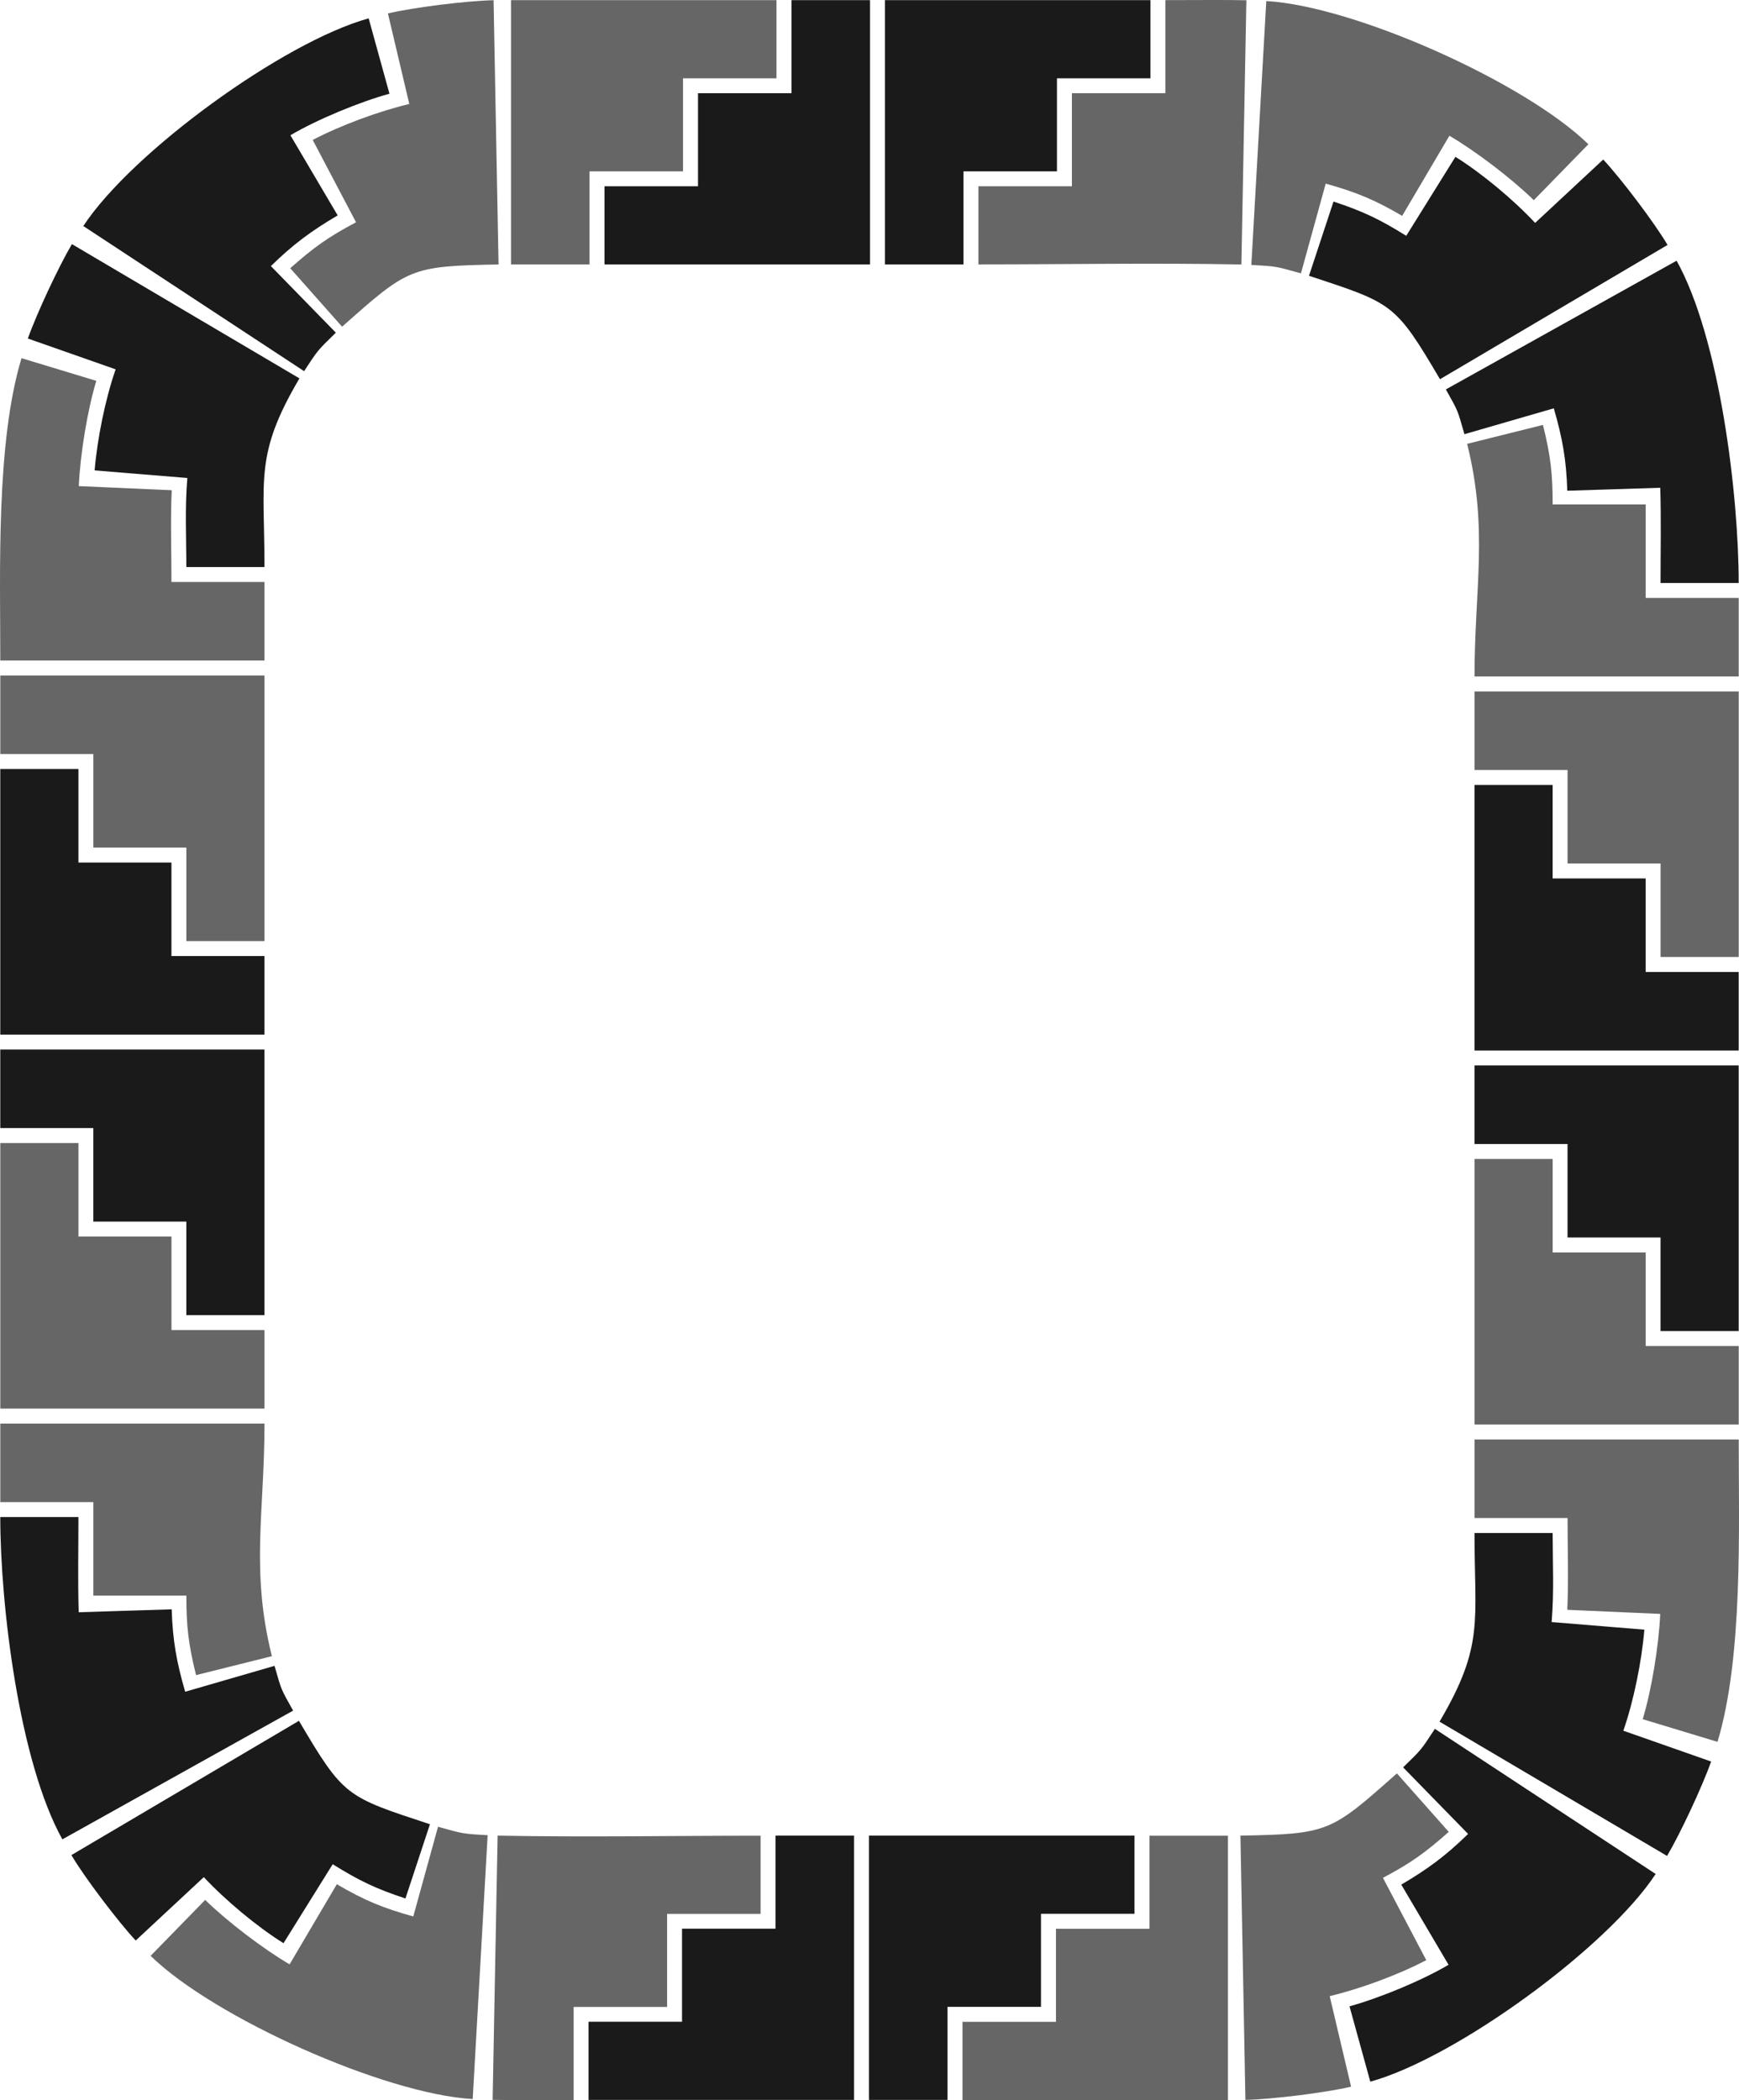
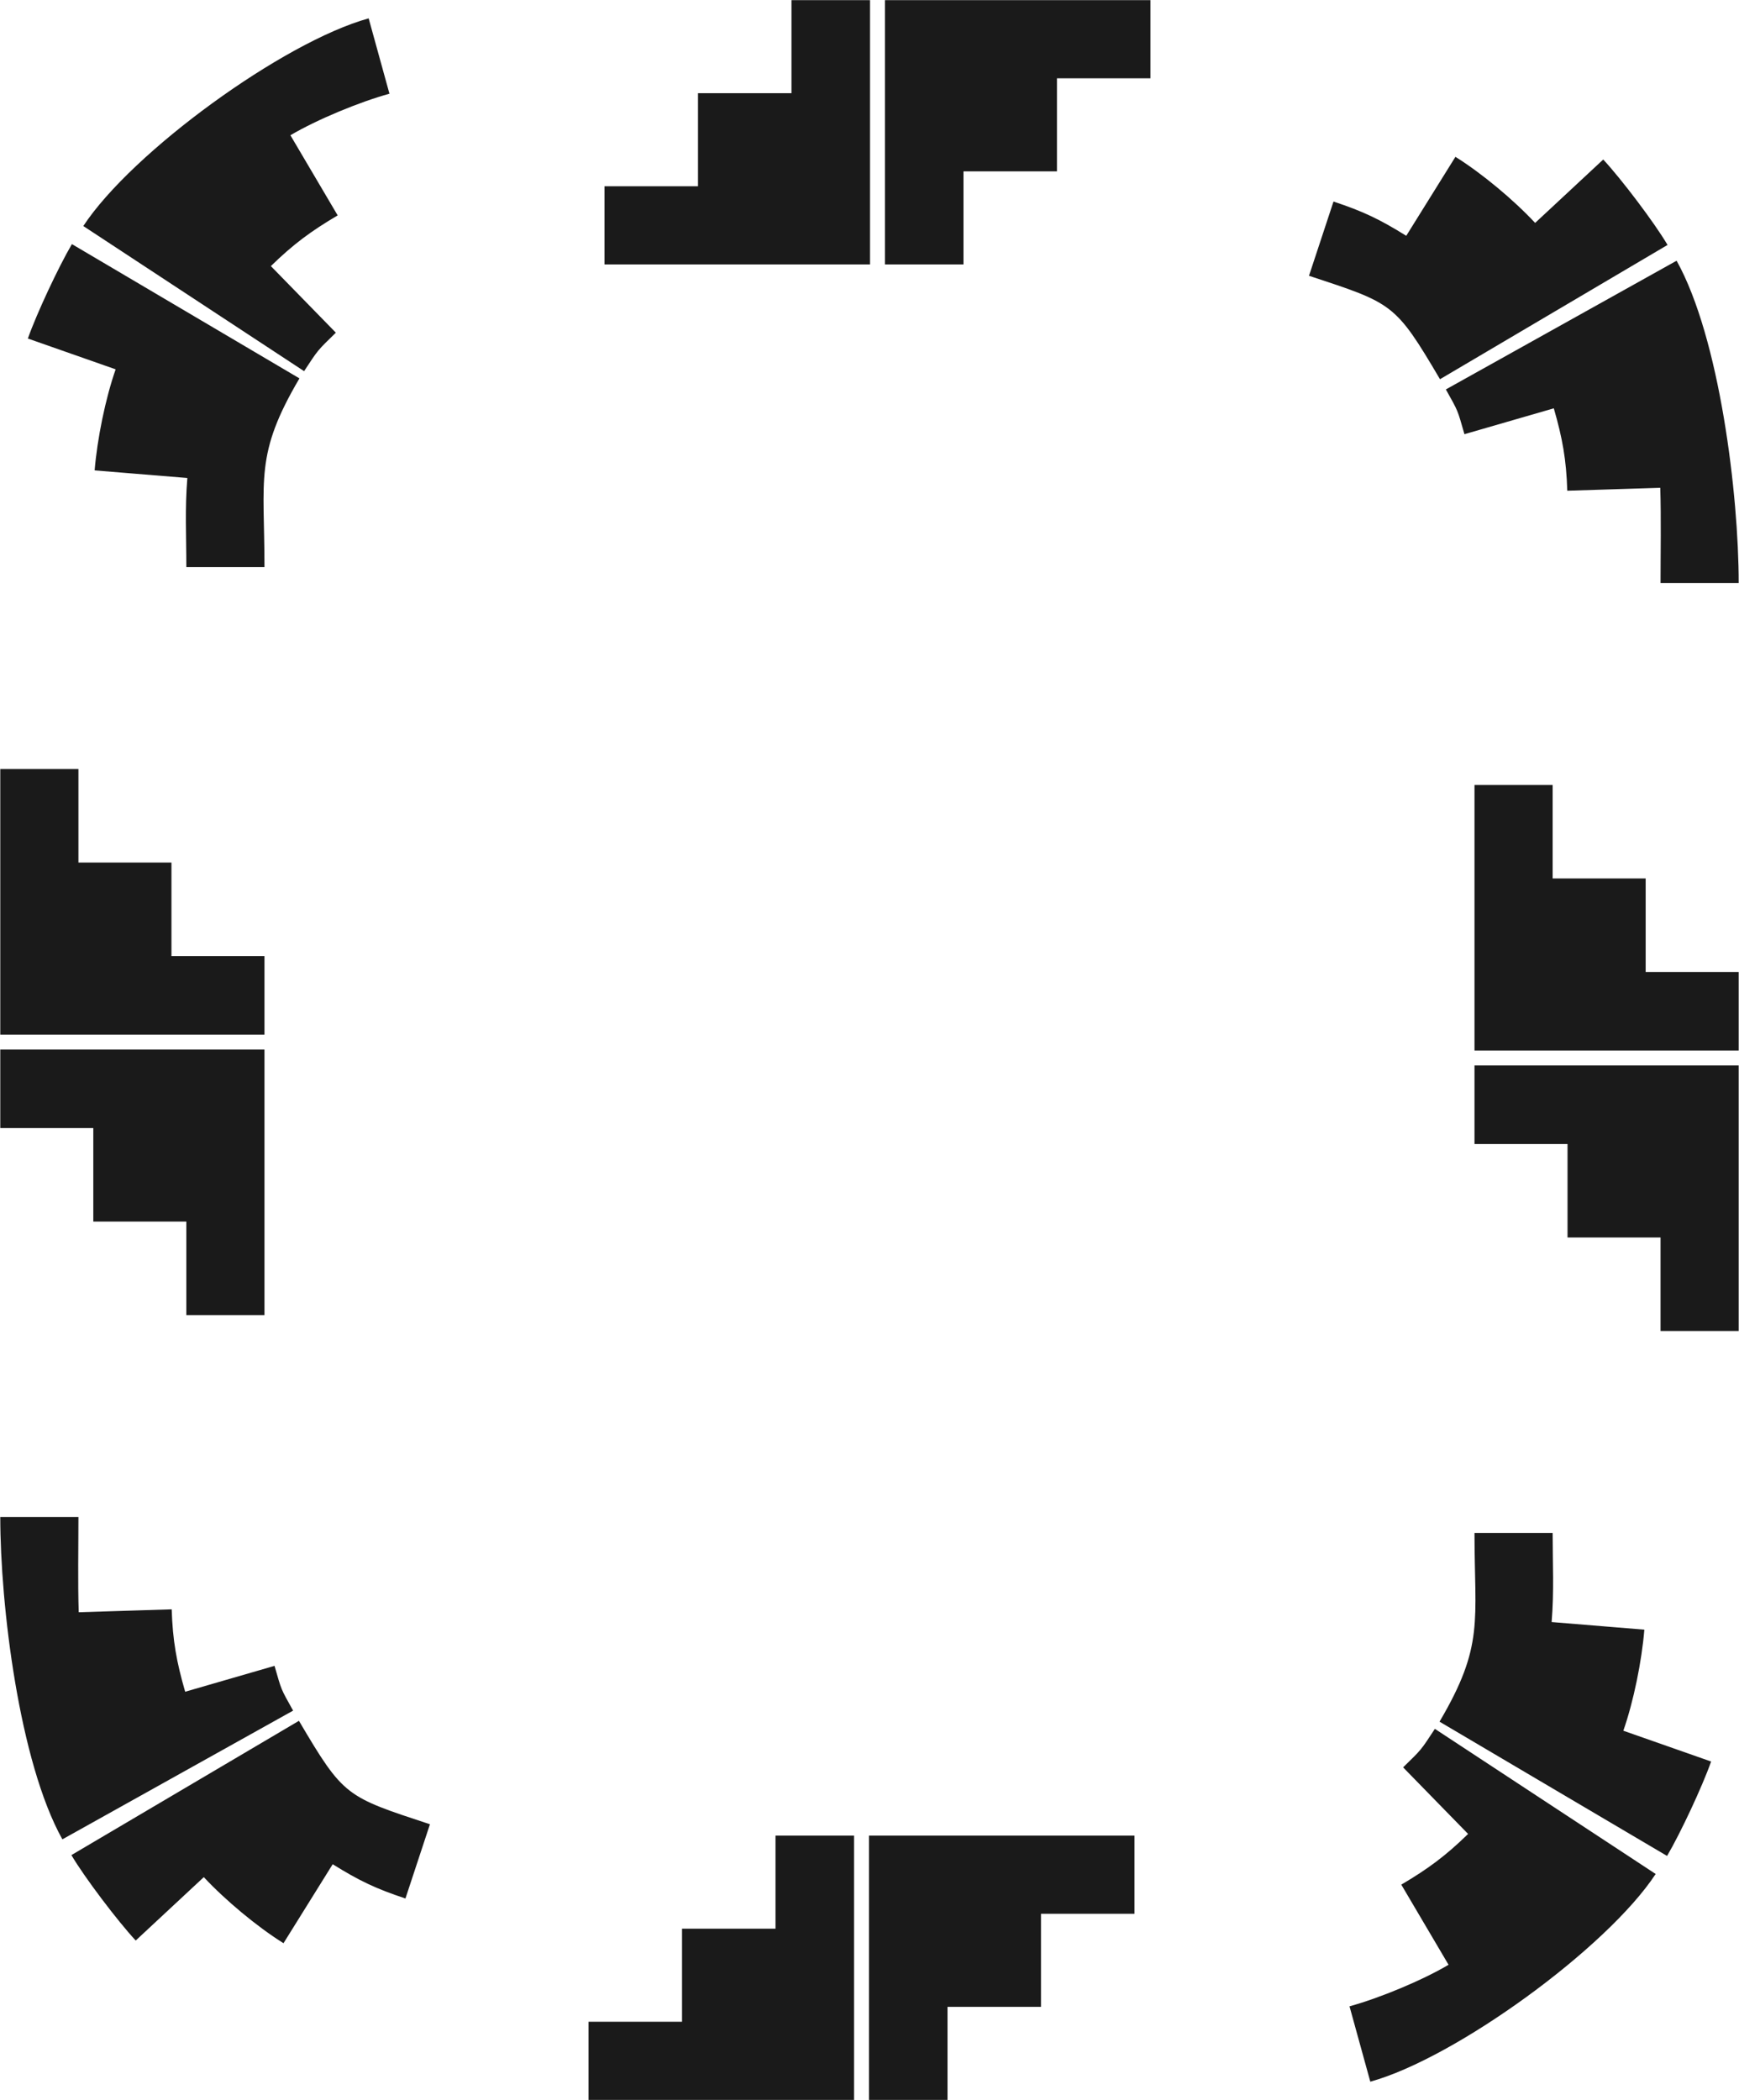
<svg xmlns="http://www.w3.org/2000/svg" width="263.79mm" height="318.46mm" version="1.1" viewBox="0 0 934.69 1128.4">
  <g transform="translate(1730.2 548.98)">
    <g transform="matrix(.25 0 0 .25 -947.14 11.413)">
-       <path d="m-517.57-2241.6c-36.739-0.026-74.006 0.285-109.18 0.285v200h-200.97v200h-200.97v168c190.25 0 375.18-3.429 565.39 0.16 3.572-189.3 7.143-378.6 10.715-567.89-21.098-0.398-42.951-0.535-64.994-0.551zm-1516 0.279v568h168.81v-200h200.97v-200h200.97v-168h-570.75zm-37.512 0.232c-56.261 1.062-172.4 15.435-227.16 28.375 15.33 64.88 30.662 129.76 45.992 194.64-65.194 15.405-148.37 46.086-207.65 77.283l93.139 176.98c-59.28 31.197-91.361 54.292-141.48 98.74 37.156 41.896 74.312 83.792 111.47 125.69 142.33-126.23 146.19-130.23 336.4-133.82-3.572-189.3-7.143-378.6-10.715-567.89zm1661.3 1.775c-10.712 189.03-21.425 378.06-32.137 567.09 56.181 3.184 52.42 3.176 106.66 18.15l53.221-192.79c64.574 17.826 106.65 35.239 164.34 69.275 33.873-57.418 67.745-114.84 101.62-172.26 57.697 34.036 133.49 91.718 181.42 138.52 39.12-40.068 78.239-80.137 117.36-120.21-136.13-132.9-502.54-297.02-692.48-307.78zm-2676.2 767.55c-55.161 182.08-45.623 459.61-45.623 649.86h568v-168.81h-200c0-66.99-2.384-130.34 0.565-197.26-66.602-2.934-133.2-5.868-199.8-8.803 2.949-66.924 18.224-162.16 37.646-226.27-53.594-16.237-107.19-32.472-160.78-48.709zm3271 143.45-163 40.666c46.052 184.59 15.887 309.75 15.887 500h568v-168.81h-200v-200.97h-200c0-66.99-4.669-105.89-20.885-170.88zm-3316.6 538.57v168.81h200v200.97h200v200.97h168v-570.75h-568zm3169.5 34.252v168.81h200v200.97h200v200.97h168v-570.75h-568zm-3169.5 970.59v570.75h568v-168.81h-200v-200.97h-200v-200.97h-168zm3169.5 34.252v570.75h568v-168.81h-200v-200.97h-200v-200.97h-168zm-3169.5 568.65v168.81h200v200.97h200c0 66.99 4.669 105.89 20.885 170.88l163-40.666c-46.052-184.59-15.887-309.75-15.887-500h-568zm3169.5 34.252v168.81h200c0 66.99 2.386 130.34-0.562 197.26 66.602 2.934 133.2 5.869 199.8 8.803-2.949 66.924-18.224 162.16-37.646 226.27 53.594 16.237 107.19 32.474 160.78 48.711 55.161-182.08 45.623-459.61 45.623-649.86h-568zm-166.89 717.64c-142.33 126.23-146.19 130.23-336.4 133.81 3.572 189.3 7.145 378.6 10.717 567.9 56.261-1.062 172.4-15.437 227.16-28.377l-45.99-194.64c65.194-15.405 148.37-46.088 207.65-77.285l-93.139-176.98c59.28-31.197 91.361-54.292 141.48-98.74l-111.48-125.7zm-2061.5 114.7-53.223 192.79c-64.574-17.826-106.65-35.239-164.34-69.275-33.872 57.418-67.745 114.84-101.62 172.26-57.697-34.036-133.49-91.719-181.42-138.52-39.12 40.068-78.239 80.137-117.36 120.2 136.12 132.9 502.54 297.02 692.48 307.78 10.712-189.03 21.423-378.06 32.135-567.09-56.181-3.184-52.418-3.178-106.66-18.152zm128.08 19.078c-3.572 189.3-7.145 378.6-10.717 567.89 56.261 1.062 117.9 0.266 174.17 0.266v-200h200.97v-200h200.97v-168c-190.25 0-375.18 3.429-565.39-0.16zm1401.4 0.168v200h-200.97v200h-200.97v168h570.75v-568h-168.81z" fill="#666" />
      <path d="m-1430.6-2241.3v200h-200.97v200h-200.97v168h570.75v-568h-168.81zm200.97 0.01v568h168.81v-200h200.97v-200h200.97v-168h-570.75zm-1110 39.172c-183.39 50.627-509.03 287.37-613.5 446.36l474.69 311.9c30.9-47.027 28.017-43.397 68.279-82.707-46.572-47.7-93.143-95.401-139.71-143.1 47.931-46.797 85.928-74.922 143.62-108.96l-101.62-172.26c57.697-34.036 148.38-71.472 212.95-89.299-14.902-53.981-29.805-107.96-44.707-161.94zm2336.5 297.6c-35.252 56.582-70.502 113.17-105.75 169.75-56.856-35.423-92.785-52.619-156.4-73.623l-52.674 159.53c180.66 59.651 184.99 58.458 281.65 222.32 163.07-96.198 326.14-192.4 489.21-288.59-28.591-48.465-99.939-142.42-138.27-183.61-48.802 45.416-97.602 90.832-146.4 136.25-45.65-49-114.52-106.6-171.37-142zm-2974.5 187.6c-28.591 48.465-76.062 149.83-94.691 202.93 62.905 22.071 125.81 44.142 188.72 66.213-22.178 63.21-39.709 150.43-45.18 217.2 66.444 5.444 132.89 10.89 199.33 16.334-5.471 66.765-2.166 124.44-2.166 191.43h168c0-190.25-21.468-241.65 75.195-405.51-163.07-96.198-326.14-192.4-489.21-288.59zm3450 35.674c-165.35 92.216-330.71 184.43-496.06 276.65 27.407 49.144 24.297 42.159 39.943 96.211l192.11-55.611c18.627 64.348 26.878 110.16 28.984 177.11 66.633-2.096 133.27-4.193 199.9-6.289 2.106 66.956 0.619 137.62 0.619 204.61h168c0-190.25-40.837-526.53-133.5-692.68zm-3604 1092.5v570.75h568v-168.81h-200v-200.97h-200v-200.97h-168zm3169.5 34.252v570.75h568v-168.81h-200v-200.97h-200v-200.97h-168zm-3169.5 568.62v168.81h200v200.97h200v200.97h168v-570.75h-568zm3169.5 34.252v168.81h200v200.97h200v200.97h168v-570.75h-568zm-3169.5 970.58c0 190.25 40.837 526.53 133.5 692.68 165.35-92.216 330.71-184.43 496.06-276.65-27.407-49.144-24.297-42.159-39.943-96.211l-192.11 55.611c-18.627-64.348-26.878-110.16-28.984-177.11l-199.9 6.287c-2.106-66.956-0.619-137.62-0.619-204.61h-168zm3169.5 34.252c0 190.25 21.468 241.65-75.195 405.51 163.07 96.198 326.14 192.4 489.21 288.59 28.591-48.465 76.062-149.83 94.691-202.93-62.905-22.071-125.81-44.142-188.72-66.213 22.178-63.21 39.711-150.44 45.182-217.2-66.444-5.444-132.89-10.888-199.33-16.332 5.471-66.765 2.166-124.44 2.166-191.43h-168zm-2527.4 403.7-489.2 288.59c28.591 48.465 99.939 142.42 138.27 183.61 48.802-45.416 97.604-90.83 146.41-136.25 45.636 49.038 114.5 106.59 171.35 142.01 35.252-56.582 70.504-113.16 105.76-169.75 56.856 35.423 92.783 52.619 156.39 73.623l52.674-159.53c-180.66-59.651-184.99-58.46-281.65-222.32zm2442.2 17.303c-30.9 47.027-28.017 43.399-68.279 82.709 46.572 47.7 93.143 95.399 139.71 143.1-47.931 46.797-85.928 74.924-143.62 108.96 33.872 57.418 67.745 114.84 101.62 172.26-57.697 34.036-148.38 71.472-212.95 89.299l44.707 161.94c183.41-50.7 509.05-287.4 613.52-446.4-158.23-104-316.46-208-474.68-311.9zm-1417.6 229.44v200h-200.97v200h-200.97v168h570.75v-568h-168.81zm200.97 0.01v568h168.81v-200h200.97v-200h200.97v-168h-570.75z" fill="#1a1a1a" />
    </g>
  </g>
</svg>